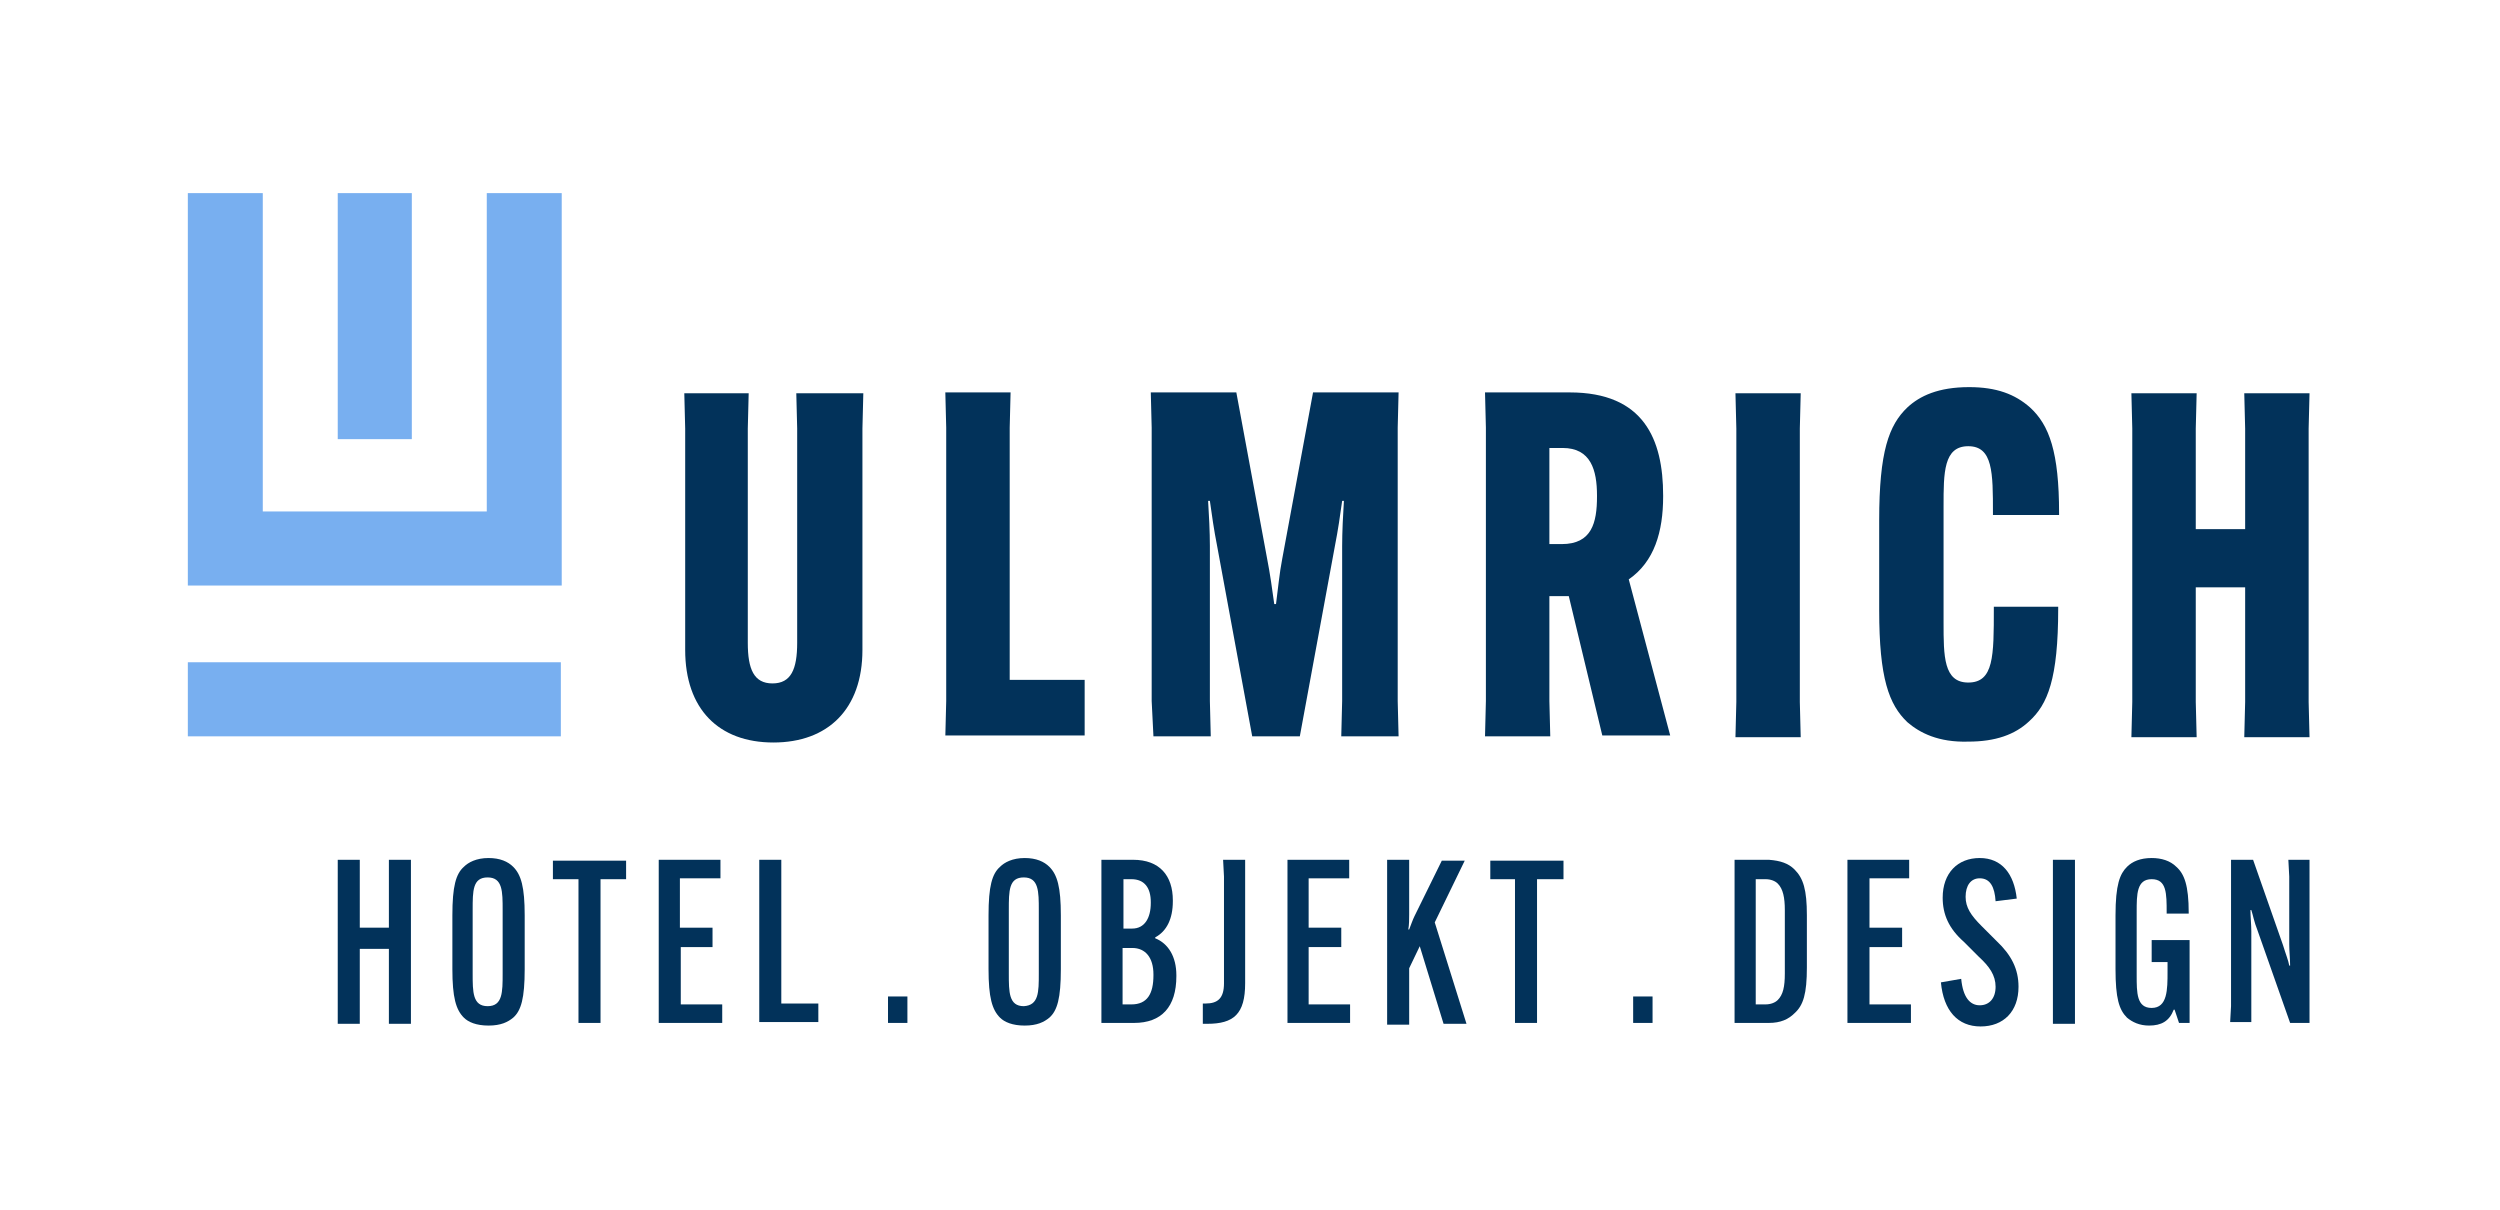
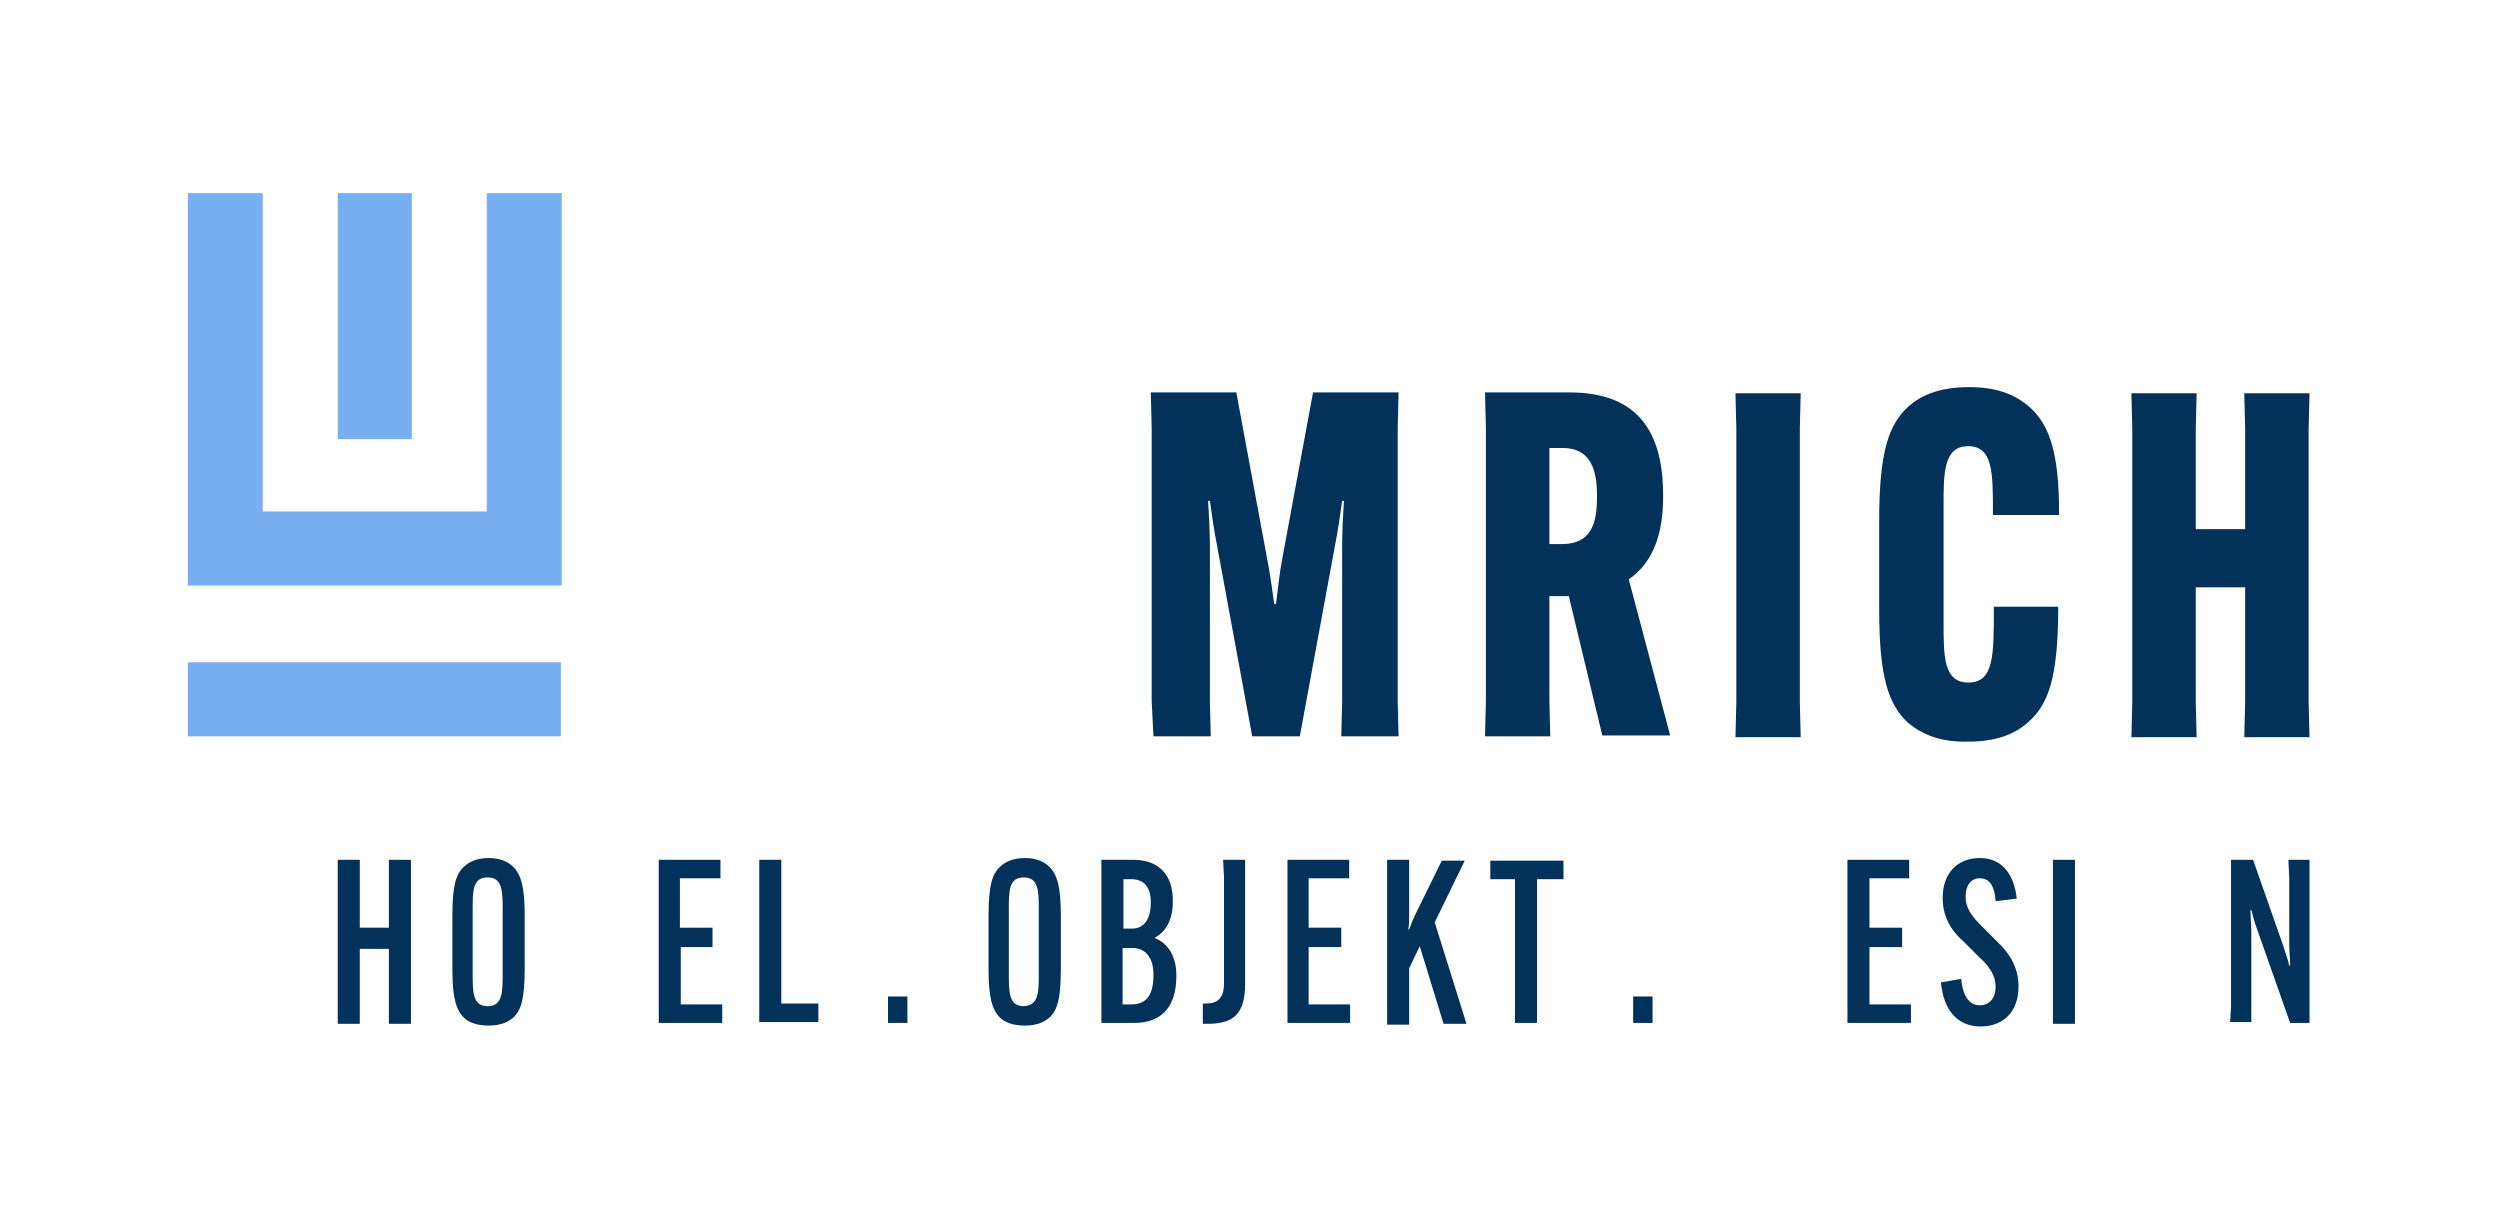
<svg xmlns="http://www.w3.org/2000/svg" version="1.1" id="Ebene_1" x="0px" y="0px" viewBox="0 0 283.5 137.2" style="enable-background:new 0 0 283.5 137.2;" xml:space="preserve">
  <style type="text/css">
	.st0{fill:#02325A;}
	.st1{fill:#78AFF0;}
</style>
  <g>
-     <path class="st0" d="M97.9,44.6l-0.1,4v25.1c0,6.7-3.9,10.5-10.1,10.5s-10-3.8-10-10.5V48.6l-0.1-4h7.3l-0.1,4v24.3   c0,3,0.7,4.6,2.8,4.6c2.1,0,2.8-1.6,2.8-4.6V48.6l-0.1-4H97.9z" />
-     <path class="st0" d="M107.2,83.5l0.1-4v-31l-0.1-4h7.4l-0.1,4v28.6h8.5v6.3H107.2z" />
    <path class="st0" d="M130.6,79.5v-31l-0.1-4h9.7l3.5,18.9c0.3,1.5,0.6,3.6,0.8,5.1h0.2c0.2-1.5,0.4-3.6,0.7-5.1l3.5-18.9h9.7   l-0.1,4v31l0.1,4h-6.5l0.1-4V61.9c0-1.5,0.1-3.6,0.2-5.1h-0.2c-0.2,1.5-0.5,3.5-0.8,5l-4,21.7h-5.4l-4-21.7c-0.3-1.5-0.6-3.5-0.8-5   h-0.2c0.1,1.5,0.2,3.6,0.2,5.1v17.6l0.1,4h-6.5L130.6,79.5z" />
    <path class="st0" d="M175.7,67.7v11.8l0.1,4h-7.4l0.1-4v-31l-0.1-4h9.6c8.4,0,10.6,5.3,10.6,11.7v0.1c0,4-1,7.4-3.9,9.4l4.7,17.7   h-7.7l-3.8-15.8H175.7z M175.7,61.7h1.4c3.4,0,4-2.4,4-5.4v-0.1c0-2.9-0.7-5.4-3.9-5.4h-1.5V61.7z" />
    <path class="st0" d="M204.2,44.6l-0.1,4v31l0.1,4h-7.4l0.1-4v-31l-0.1-4H204.2z" />
    <path class="st0" d="M216.3,81.9c-2.1-2-3.2-5-3.2-12.7V59c0-7.8,1.1-10.8,3.2-12.8c1.4-1.3,3.5-2.3,7-2.3c3.1,0,5.2,0.8,6.9,2.3   c2.2,2,3.3,5.1,3.3,12v0.2H226v-0.2c0-4.6,0-7.6-2.8-7.6c-2.8,0-2.8,3-2.8,6.8v13.2c0,3.8,0,6.8,2.8,6.8c2.9,0,2.9-3,2.9-8.4v-0.2   h7.3V69c0,8-1.2,10.9-3.3,12.8c-1.6,1.5-3.8,2.3-6.9,2.3C219.8,84.2,217.7,83.1,216.3,81.9z" />
    <path class="st0" d="M261.9,44.6l-0.1,4v31l0.1,4h-7.4l0.1-4v-13H249v13l0.1,4h-7.4l0.1-4v-31l-0.1-4h7.4l-0.1,4V60h5.6V48.6   l-0.1-4H261.9z" />
  </g>
  <g>
    <path class="st0" d="M46.6,97.6l0,1.9v14.7l0,1.9h-2.5l0-1.9v-6.6h-3.3v6.6l0,1.9h-2.5l0-1.9V99.4l0-1.9h2.5l0,1.9v5.8h3.3v-5.8   l0-1.9H46.6z" />
    <path class="st0" d="M52.6,115.4c-0.9-0.9-1.3-2.3-1.3-5.5v-6.1c0-3.3,0.4-4.7,1.3-5.5c0.5-0.5,1.4-1,2.8-1c1.3,0,2.2,0.4,2.8,1   c0.9,0.9,1.3,2.3,1.3,5.5v6.1c0,3.3-0.4,4.7-1.3,5.5c-0.6,0.5-1.4,0.9-2.8,0.9C54,116.3,53.1,115.9,52.6,115.4z M57,110.4v-7.2   c0-2.1,0-3.7-1.7-3.7s-1.7,1.5-1.7,3.7v7.2c0,2.1,0,3.7,1.7,3.7S57,112.5,57,110.4z" />
-     <path class="st0" d="M68.1,99.7v14.4l0,1.9h-2.5l0-1.9V99.7h-2.9v-2.1H71v2.1H68.1z" />
    <path class="st0" d="M77.2,107.5v6.4h4.7v2.1h-7.2l0-1.9V99.4l0-1.9h7v2.1h-4.6v5.6h3.7v2.2H77.2z" />
    <path class="st0" d="M86.1,116l0-1.9V99.4l0-1.9h2.5l0,1.9v14.4h4.2v2.1H86.1z" />
    <path class="st0" d="M100.7,113h2.2v3h-2.2V113z" />
    <path class="st0" d="M113.4,115.4c-0.9-0.9-1.3-2.3-1.3-5.5v-6.1c0-3.3,0.4-4.7,1.3-5.5c0.5-0.5,1.4-1,2.8-1c1.3,0,2.2,0.4,2.8,1   c0.9,0.9,1.3,2.3,1.3,5.5v6.1c0,3.3-0.4,4.7-1.3,5.5c-0.6,0.5-1.4,0.9-2.8,0.9C114.8,116.3,113.9,115.9,113.4,115.4z M117.8,110.4   v-7.2c0-2.1,0-3.7-1.7-3.7c-1.7,0-1.7,1.5-1.7,3.7v7.2c0,2.1,0,3.7,1.7,3.7C117.8,114,117.8,112.5,117.8,110.4z" />
    <path class="st0" d="M124.9,116l0-1.9V99.4l0-1.9h3.6c3,0,4.5,1.8,4.5,4.6v0.1c0,2-0.7,3.4-2,4.1v0.1c1.5,0.6,2.4,2.1,2.4,4.2v0.1   c0,3.5-1.7,5.3-4.8,5.3H124.9z M127.4,105.3h1c1.4,0,2.1-1.2,2.1-2.9v-0.1c0-1.6-0.7-2.6-2.2-2.6h-0.9V105.3z M128.3,113.9   c1.8,0,2.5-1.2,2.5-3.3v-0.1c0-1.9-0.9-3-2.4-3h-1.1v6.4H128.3z" />
    <path class="st0" d="M136.3,113.8h0.4c1.4,0,2.1-0.6,2.1-2.3V99.4l-0.1-1.9h2.5l0,1.9v12.1c0,3.5-1.3,4.6-4.3,4.6h-0.5V113.8z" />
    <path class="st0" d="M148.4,107.5v6.4h4.7v2.1H146l0-1.9V99.4l0-1.9h7v2.1h-4.6v5.6h3.7v2.2H148.4z" />
    <path class="st0" d="M166.1,97.6l-3.4,7l3.6,11.5h-2.6l-2.7-8.8l-1.2,2.5v4.5l0,1.9h-2.5l0-1.9V99.4l0-1.9h2.5l0,1.9v4.3   c0,0.5,0,1.2-0.1,1.7h0.1c0.2-0.5,0.4-1.1,0.6-1.5l3.1-6.3H166.1z" />
    <path class="st0" d="M174.3,99.7v14.4l0,1.9h-2.5l0-1.9V99.7H169v-2.1h8.3v2.1H174.3z" />
    <path class="st0" d="M185.2,113h2.2v3h-2.2V113z" />
-     <path class="st0" d="M203.5,98.6c1,1,1.4,2.3,1.4,5.2v5.9c0,3-0.4,4.3-1.4,5.2c-0.7,0.7-1.6,1.1-2.9,1.1h-3.9l0-1.9V99.4l0-1.9h3.9   C201.9,97.6,202.8,97.9,203.5,98.6z M199.1,99.7v14.2h1.1c0.6,0,1.1-0.2,1.4-0.5c0.6-0.6,0.8-1.5,0.8-3v-7.2c0-1.4-0.2-2.4-0.8-3   c-0.3-0.3-0.8-0.5-1.4-0.5H199.1z" />
    <path class="st0" d="M212,107.5v6.4h4.7v2.1h-7.2l0-1.9V99.4l0-1.9h7v2.1H212v5.6h3.7v2.2H212z" />
    <path class="st0" d="M222.4,111c0.2,2.1,1,3,2.1,3c1.1,0,1.8-0.8,1.8-2.1c0-1.3-0.7-2.3-1.9-3.4l-1.7-1.7c-1.7-1.5-2.4-3.1-2.4-5   c0-2.8,1.7-4.5,4.2-4.5c2.5,0,3.9,1.8,4.2,4.6l-2.4,0.3c-0.1-1.6-0.6-2.6-1.8-2.6c-1,0-1.6,0.8-1.6,2.1c0,1.2,0.6,2.1,1.8,3.3   l1.7,1.7c1.7,1.6,2.5,3.2,2.5,5.2c0,2.8-1.7,4.5-4.3,4.5c-2.6,0-4.2-1.8-4.5-5L222.4,111z" />
    <path class="st0" d="M235.3,97.6l0,1.9v14.7l0,1.9h-2.5l0-1.9V99.4l0-1.9H235.3z" />
-     <path class="st0" d="M244.1,106.6h4.2v9.4h-1.2l-0.5-1.5h-0.1c-0.5,1.3-1.4,1.8-2.8,1.8c-1.1,0-1.9-0.4-2.5-0.9   c-0.9-0.9-1.3-2.2-1.3-5.5v-6.1c0-3.5,0.5-4.7,1.3-5.5c0.6-0.6,1.5-1,2.8-1c1.1,0,2.1,0.3,2.8,1c0.9,0.8,1.4,2.1,1.4,5.2v0.1h-2.5   v-0.1c0-2.2,0-3.8-1.7-3.8c-1.7,0-1.7,1.7-1.7,3.7v7.2c0,2,0,3.7,1.7,3.7c1.8,0,1.8-2.1,1.8-4.1v-1.1h-1.8V106.6z" />
    <path class="st0" d="M253,114.1V99.4l0-1.9h2.5l3.4,9.7c0.3,1,0.6,1.7,0.7,2.3h0.1c0-0.7-0.1-1.7-0.1-2.4v-7.7l-0.1-1.9h2.4l0,1.9   v14.7l0,1.9h-2.2l-3.7-10.5c-0.4-1-0.5-1.7-0.7-2.3h-0.1c0,0.7,0.1,1.7,0.1,2.4v8.4l0,1.9h-2.4L253,114.1z" />
  </g>
  <rect x="21.3" y="75.1" class="st1" width="42.3" height="8.4" />
  <polygon class="st1" points="55.2,21.9 55.2,58 29.8,58 29.8,21.9 21.3,21.9 21.3,66.4 63.7,66.4 63.7,21.9 " />
  <rect x="38.3" y="21.9" class="st1" width="8.4" height="27.9" />
</svg>